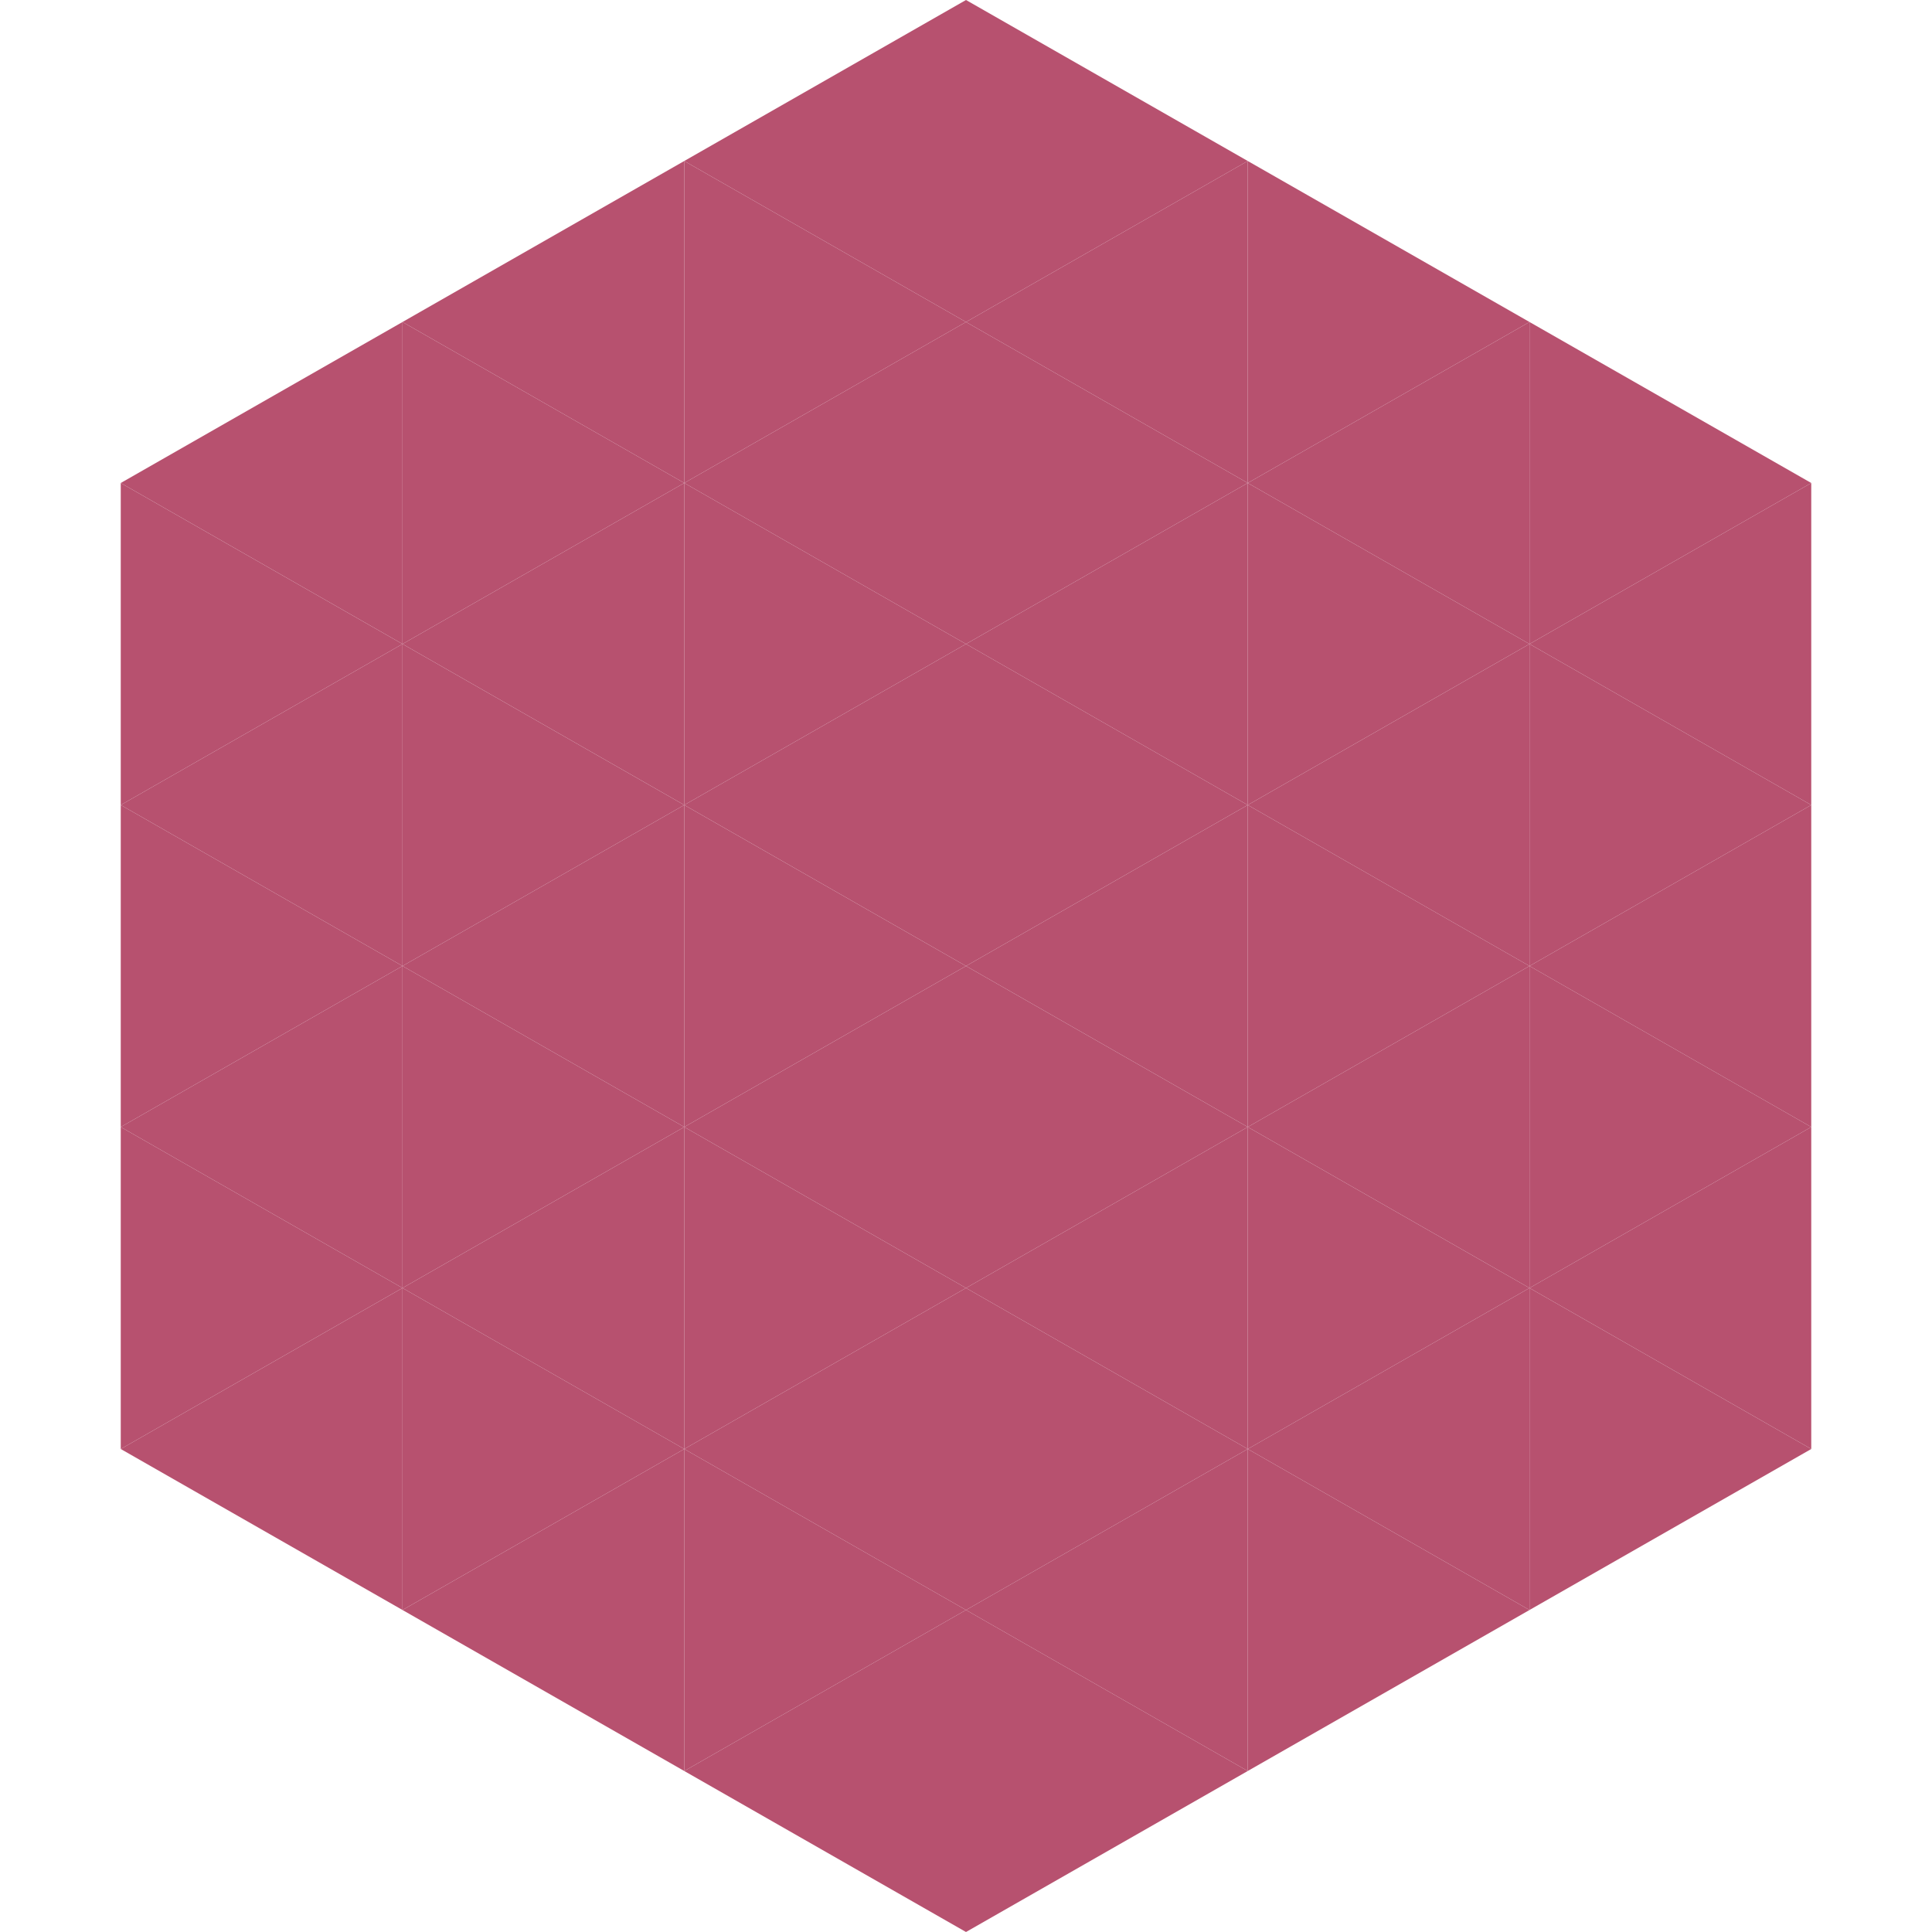
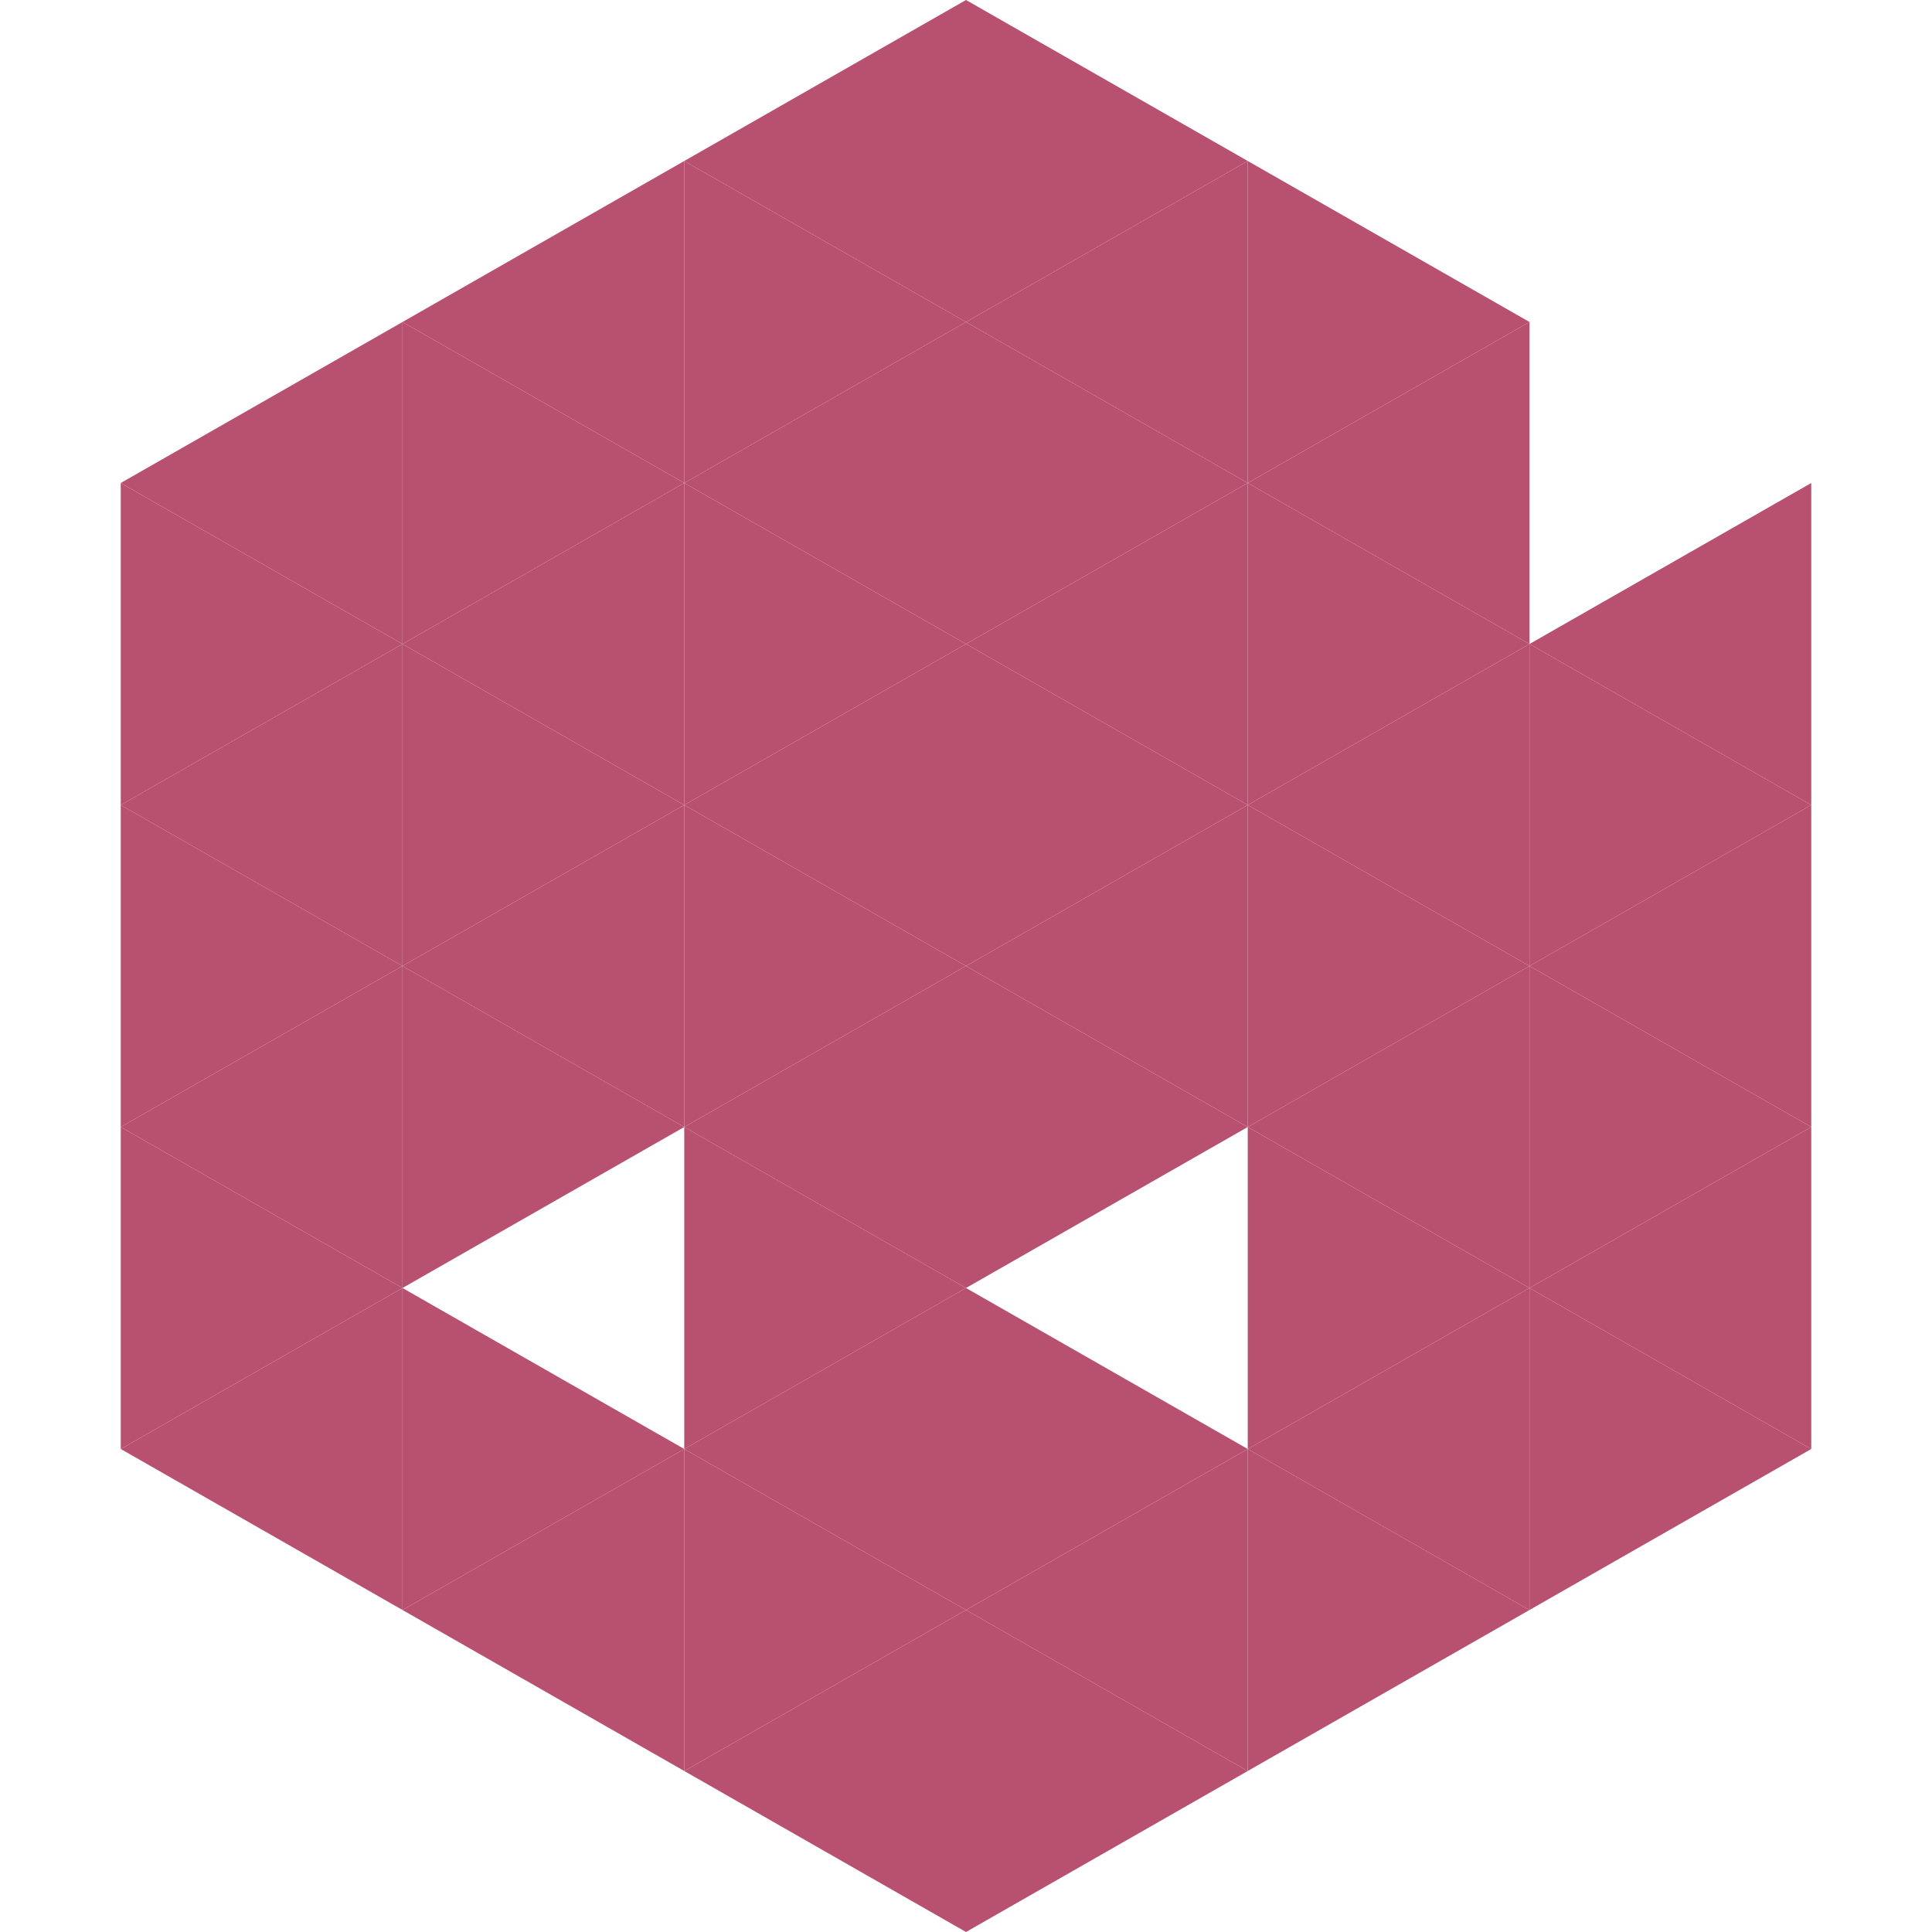
<svg xmlns="http://www.w3.org/2000/svg" width="240" height="240">
  <polygon points="50,40 15,60 50,80" style="fill:rgb(183,81,111)" />
-   <polygon points="190,40 225,60 190,80" style="fill:rgb(183,81,111)" />
  <polygon points="15,60 50,80 15,100" style="fill:rgb(183,81,111)" />
  <polygon points="225,60 190,80 225,100" style="fill:rgb(183,81,111)" />
  <polygon points="50,80 15,100 50,120" style="fill:rgb(183,81,111)" />
  <polygon points="190,80 225,100 190,120" style="fill:rgb(183,81,111)" />
  <polygon points="15,100 50,120 15,140" style="fill:rgb(183,81,111)" />
  <polygon points="225,100 190,120 225,140" style="fill:rgb(183,81,111)" />
  <polygon points="50,120 15,140 50,160" style="fill:rgb(183,81,111)" />
  <polygon points="190,120 225,140 190,160" style="fill:rgb(183,81,111)" />
  <polygon points="15,140 50,160 15,180" style="fill:rgb(183,81,111)" />
  <polygon points="225,140 190,160 225,180" style="fill:rgb(183,81,111)" />
  <polygon points="50,160 15,180 50,200" style="fill:rgb(183,81,111)" />
  <polygon points="190,160 225,180 190,200" style="fill:rgb(183,81,111)" />
  <polygon points="15,180 50,200 15,220" style="fill:rgb(255,255,255); fill-opacity:0" />
  <polygon points="225,180 190,200 225,220" style="fill:rgb(255,255,255); fill-opacity:0" />
  <polygon points="50,0 85,20 50,40" style="fill:rgb(255,255,255); fill-opacity:0" />
  <polygon points="190,0 155,20 190,40" style="fill:rgb(255,255,255); fill-opacity:0" />
  <polygon points="85,20 50,40 85,60" style="fill:rgb(183,81,111)" />
  <polygon points="155,20 190,40 155,60" style="fill:rgb(183,81,111)" />
  <polygon points="50,40 85,60 50,80" style="fill:rgb(183,81,111)" />
  <polygon points="190,40 155,60 190,80" style="fill:rgb(183,81,111)" />
  <polygon points="85,60 50,80 85,100" style="fill:rgb(183,81,111)" />
  <polygon points="155,60 190,80 155,100" style="fill:rgb(183,81,111)" />
  <polygon points="50,80 85,100 50,120" style="fill:rgb(183,81,111)" />
  <polygon points="190,80 155,100 190,120" style="fill:rgb(183,81,111)" />
  <polygon points="85,100 50,120 85,140" style="fill:rgb(183,81,111)" />
  <polygon points="155,100 190,120 155,140" style="fill:rgb(183,81,111)" />
  <polygon points="50,120 85,140 50,160" style="fill:rgb(183,81,111)" />
  <polygon points="190,120 155,140 190,160" style="fill:rgb(183,81,111)" />
-   <polygon points="85,140 50,160 85,180" style="fill:rgb(183,81,111)" />
  <polygon points="155,140 190,160 155,180" style="fill:rgb(183,81,111)" />
  <polygon points="50,160 85,180 50,200" style="fill:rgb(183,81,111)" />
  <polygon points="190,160 155,180 190,200" style="fill:rgb(183,81,111)" />
  <polygon points="85,180 50,200 85,220" style="fill:rgb(183,81,111)" />
  <polygon points="155,180 190,200 155,220" style="fill:rgb(183,81,111)" />
  <polygon points="120,0 85,20 120,40" style="fill:rgb(183,81,111)" />
  <polygon points="120,0 155,20 120,40" style="fill:rgb(183,81,111)" />
  <polygon points="85,20 120,40 85,60" style="fill:rgb(183,81,111)" />
  <polygon points="155,20 120,40 155,60" style="fill:rgb(183,81,111)" />
  <polygon points="120,40 85,60 120,80" style="fill:rgb(183,81,111)" />
  <polygon points="120,40 155,60 120,80" style="fill:rgb(183,81,111)" />
  <polygon points="85,60 120,80 85,100" style="fill:rgb(183,81,111)" />
  <polygon points="155,60 120,80 155,100" style="fill:rgb(183,81,111)" />
  <polygon points="120,80 85,100 120,120" style="fill:rgb(183,81,111)" />
  <polygon points="120,80 155,100 120,120" style="fill:rgb(183,81,111)" />
  <polygon points="85,100 120,120 85,140" style="fill:rgb(183,81,111)" />
  <polygon points="155,100 120,120 155,140" style="fill:rgb(183,81,111)" />
  <polygon points="120,120 85,140 120,160" style="fill:rgb(183,81,111)" />
  <polygon points="120,120 155,140 120,160" style="fill:rgb(183,81,111)" />
  <polygon points="85,140 120,160 85,180" style="fill:rgb(183,81,111)" />
-   <polygon points="155,140 120,160 155,180" style="fill:rgb(183,81,111)" />
  <polygon points="120,160 85,180 120,200" style="fill:rgb(183,81,111)" />
  <polygon points="120,160 155,180 120,200" style="fill:rgb(183,81,111)" />
  <polygon points="85,180 120,200 85,220" style="fill:rgb(183,81,111)" />
  <polygon points="155,180 120,200 155,220" style="fill:rgb(183,81,111)" />
  <polygon points="120,200 85,220 120,240" style="fill:rgb(183,81,111)" />
  <polygon points="120,200 155,220 120,240" style="fill:rgb(183,81,111)" />
  <polygon points="85,220 120,240 85,260" style="fill:rgb(255,255,255); fill-opacity:0" />
  <polygon points="155,220 120,240 155,260" style="fill:rgb(255,255,255); fill-opacity:0" />
</svg>